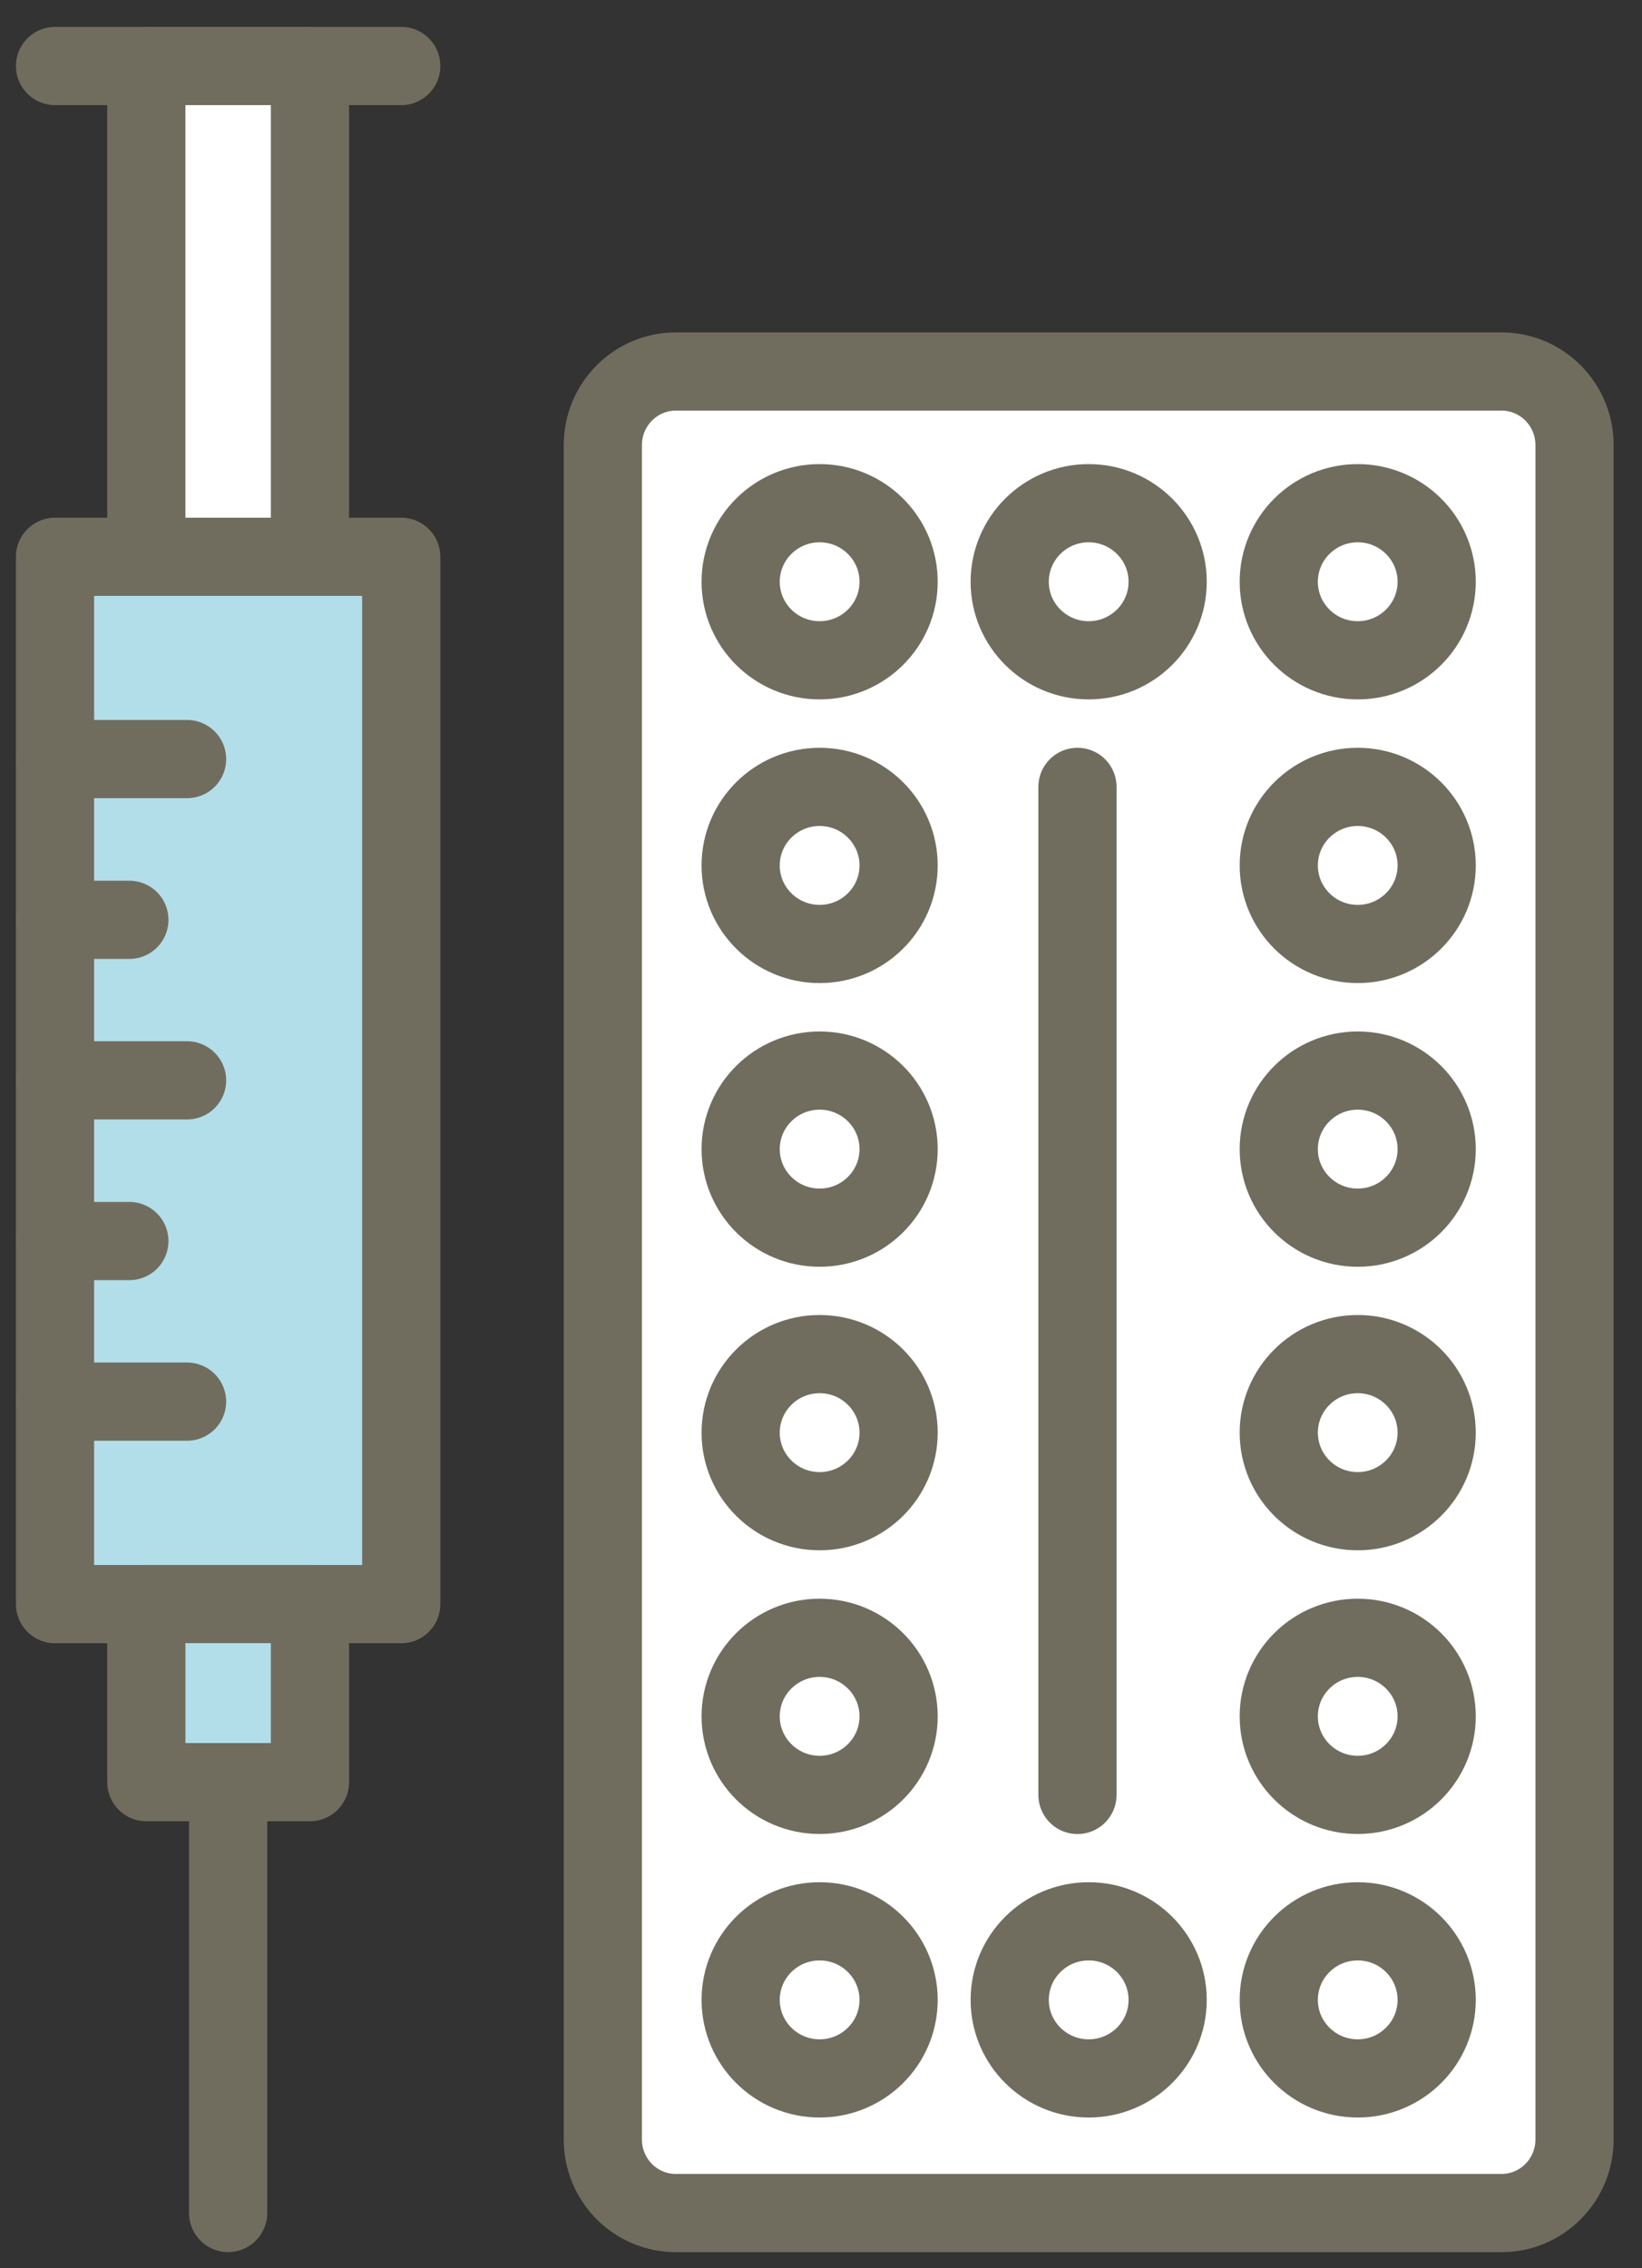
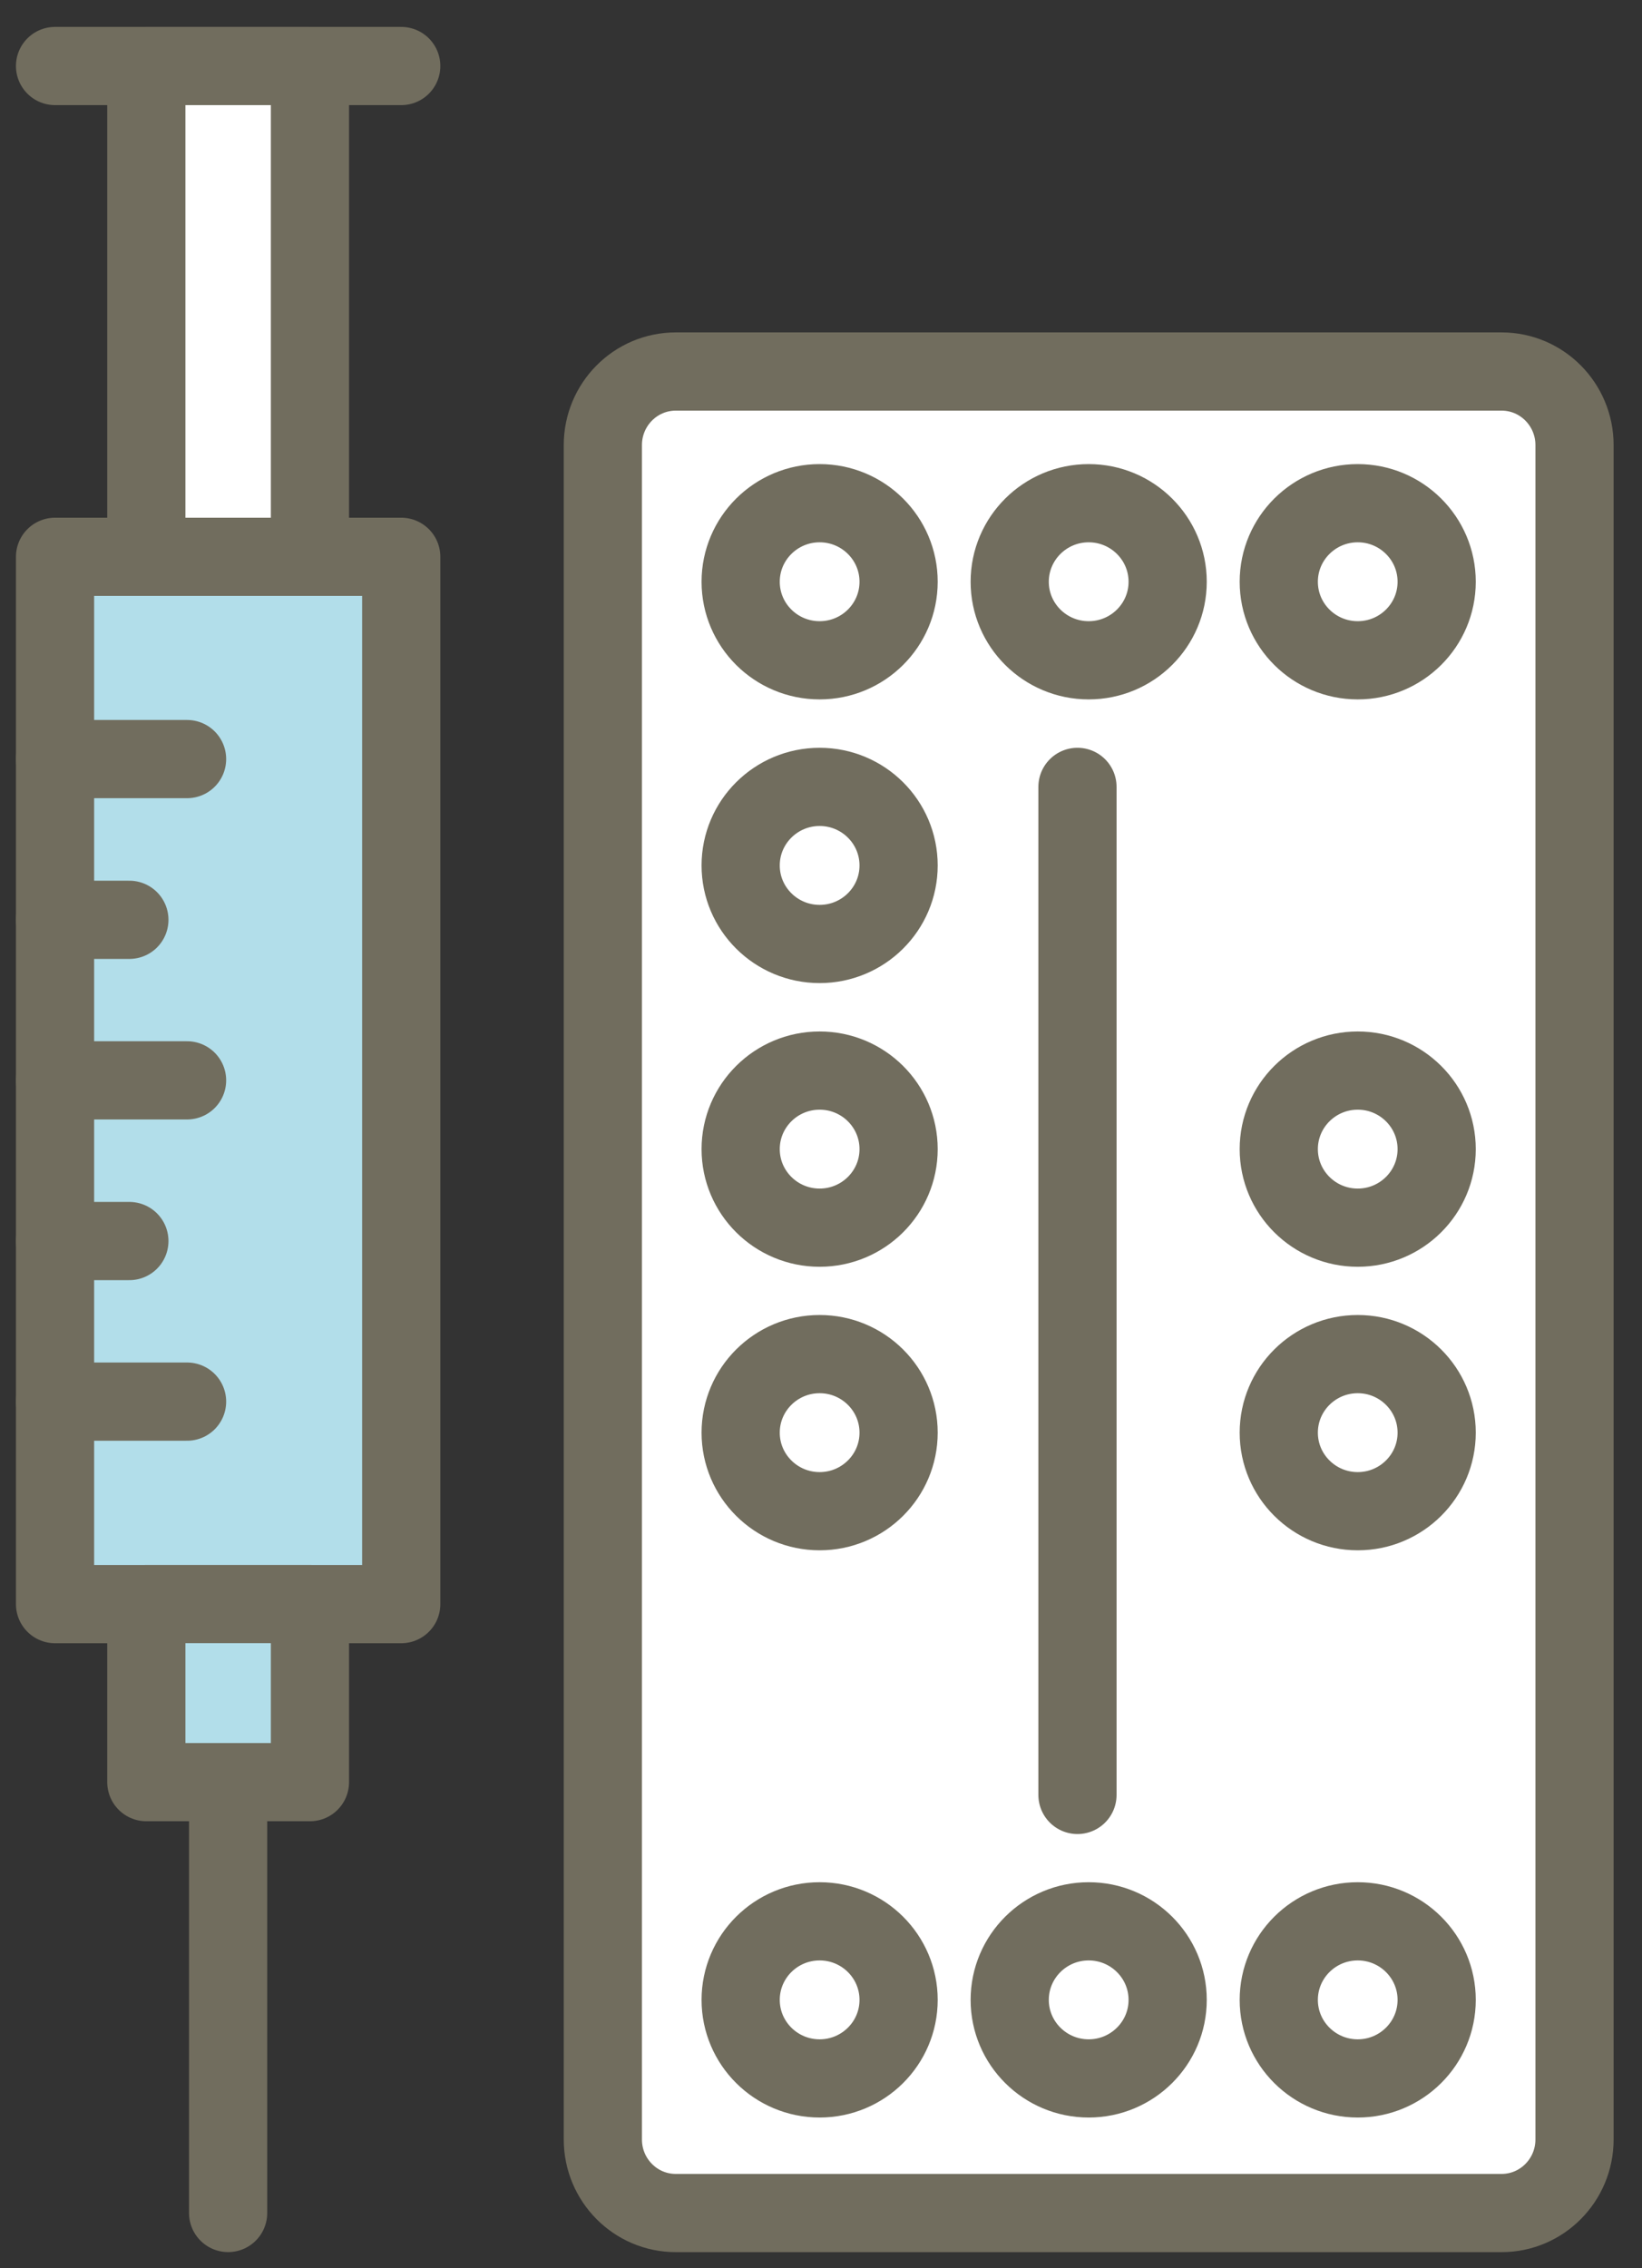
<svg xmlns="http://www.w3.org/2000/svg" width="42" height="58" viewBox="0 0 42 58" fill="none">
  <rect x="0" y="0" width="42" height="58" fill="#333333" stroke="none" />
  <g clip-path="url(#clip0_2259_22259)">
    <path d="M17.285 9.5H38.409C39.438 9.5 40.274 10.343 40.274 11.381V54.707C40.274 55.746 39.438 56.588 38.409 56.588H17.285C16.255 56.588 15.42 55.746 15.42 54.707V11.381C15.42 10.343 16.255 9.5 17.285 9.5Z" fill="white" stroke="#716D5E" stroke-width="2" stroke-linecap="round" stroke-linejoin="round" />
    <path d="M22.985 14.876C22.985 15.985 22.08 16.884 20.965 16.884C19.85 16.884 18.945 15.985 18.945 14.876C18.945 13.767 19.85 12.867 20.965 12.867C22.08 12.867 22.985 13.767 22.985 14.876Z" stroke="#716D5E" stroke-width="2" stroke-linecap="round" stroke-linejoin="round" />
    <path d="M22.985 22.13C22.985 23.238 22.08 24.138 20.965 24.138C19.85 24.138 18.945 23.238 18.945 22.13C18.945 21.021 19.85 20.121 20.965 20.121C22.08 20.121 22.985 21.021 22.985 22.13Z" stroke="#716D5E" stroke-width="2" stroke-linecap="round" stroke-linejoin="round" />
    <path d="M22.985 29.384C22.985 30.492 22.08 31.392 20.965 31.392C19.85 31.392 18.945 30.492 18.945 29.384C18.945 28.275 19.85 27.375 20.965 27.375C22.08 27.375 22.985 28.275 22.985 29.384Z" stroke="#716D5E" stroke-width="2" stroke-linecap="round" stroke-linejoin="round" />
    <path d="M22.985 36.634C22.985 37.742 22.08 38.642 20.965 38.642C19.85 38.642 18.945 37.742 18.945 36.634C18.945 35.525 19.85 34.625 20.965 34.625C22.08 34.625 22.985 35.525 22.985 36.634Z" stroke="#716D5E" stroke-width="2" stroke-linecap="round" stroke-linejoin="round" />
-     <path d="M22.985 43.888C22.985 44.996 22.08 45.896 20.965 45.896C19.85 45.896 18.945 44.996 18.945 43.888C18.945 42.779 19.85 41.879 20.965 41.879C22.08 41.879 22.985 42.779 22.985 43.888Z" stroke="#716D5E" stroke-width="2" stroke-linecap="round" stroke-linejoin="round" />
-     <path d="M36.748 22.13C36.748 23.238 35.843 24.138 34.729 24.138C33.614 24.138 32.709 23.238 32.709 22.13C32.709 21.021 33.614 20.121 34.729 20.121C35.843 20.121 36.748 21.021 36.748 22.13Z" stroke="#716D5E" stroke-width="2" stroke-linecap="round" stroke-linejoin="round" />
    <path d="M36.748 29.384C36.748 30.492 35.843 31.392 34.729 31.392C33.614 31.392 32.709 30.492 32.709 29.384C32.709 28.275 33.614 27.375 34.729 27.375C35.843 27.375 36.748 28.275 36.748 29.384Z" stroke="#716D5E" stroke-width="2" stroke-linecap="round" stroke-linejoin="round" />
    <path d="M36.748 36.634C36.748 37.742 35.843 38.642 34.729 38.642C33.614 38.642 32.709 37.742 32.709 36.634C32.709 35.525 33.614 34.625 34.729 34.625C35.843 34.625 36.748 35.525 36.748 36.634Z" stroke="#716D5E" stroke-width="2" stroke-linecap="round" stroke-linejoin="round" />
-     <path d="M36.748 43.888C36.748 44.996 35.843 45.896 34.729 45.896C33.614 45.896 32.709 44.996 32.709 43.888C32.709 42.779 33.614 41.879 34.729 41.879C35.843 41.879 36.748 42.779 36.748 43.888Z" stroke="#716D5E" stroke-width="2" stroke-linecap="round" stroke-linejoin="round" />
    <path d="M22.985 51.138C22.985 52.246 22.08 53.146 20.965 53.146C19.85 53.146 18.945 52.246 18.945 51.138C18.945 50.029 19.85 49.129 20.965 49.129C22.08 49.129 22.985 50.029 22.985 51.138Z" stroke="#716D5E" stroke-width="2" stroke-linecap="round" stroke-linejoin="round" />
    <path d="M29.867 51.138C29.867 52.246 28.961 53.146 27.847 53.146C26.732 53.146 25.827 52.246 25.827 51.138C25.827 50.029 26.732 49.129 27.847 49.129C28.961 49.129 29.867 50.029 29.867 51.138Z" stroke="#716D5E" stroke-width="2" stroke-linecap="round" stroke-linejoin="round" />
    <path d="M36.748 51.138C36.748 52.246 35.843 53.146 34.729 53.146C33.614 53.146 32.709 52.246 32.709 51.138C32.709 50.029 33.614 49.129 34.729 49.129C35.843 49.129 36.748 50.029 36.748 51.138Z" stroke="#716D5E" stroke-width="2" stroke-linecap="round" stroke-linejoin="round" />
    <path d="M29.867 14.876C29.867 15.985 28.961 16.884 27.847 16.884C26.732 16.884 25.827 15.985 25.827 14.876C25.827 13.767 26.732 12.867 27.847 12.867C28.961 12.867 29.867 13.767 29.867 14.876Z" stroke="#716D5E" stroke-width="2" stroke-linecap="round" stroke-linejoin="round" />
    <path d="M36.748 14.876C36.748 15.985 35.843 16.884 34.729 16.884C33.614 16.884 32.709 15.985 32.709 14.876C32.709 13.767 33.614 12.867 34.729 12.867C35.843 12.867 36.748 13.767 36.748 14.876Z" stroke="#716D5E" stroke-width="2" stroke-linecap="round" stroke-linejoin="round" />
    <path d="M27.56 20.121V45.897" stroke="#716D5E" stroke-width="2" stroke-linecap="round" stroke-linejoin="round" />
    <path d="M10.263 14.238H1.408V41.018H10.263V14.238Z" fill="#B2DEEA" stroke="#716D5E" stroke-width="2" stroke-linejoin="round" />
    <path d="M7.928 1.688H3.743V14.238H7.928V1.688Z" fill="white" stroke="#716D5E" stroke-width="2" stroke-linejoin="round" />
    <path d="M7.928 41.016H3.743V45.57H7.928V41.016Z" fill="#B2DEEA" stroke="#716D5E" stroke-width="2" stroke-linejoin="round" />
    <path d="M1.408 1.688H10.263" stroke="#716D5E" stroke-width="2" stroke-linecap="round" stroke-linejoin="round" />
    <path d="M5.835 45.57V56.587" stroke="#716D5E" stroke-width="2" stroke-linecap="round" stroke-linejoin="round" />
    <path d="M1.408 19.41H4.785" stroke="#716D5E" stroke-width="2" stroke-linecap="round" stroke-linejoin="round" />
    <path d="M1.408 23.52H3.309" stroke="#716D5E" stroke-width="2" stroke-linecap="round" stroke-linejoin="round" />
    <path d="M1.408 27.625H4.785" stroke="#716D5E" stroke-width="2" stroke-linecap="round" stroke-linejoin="round" />
    <path d="M1.408 31.734H3.309" stroke="#716D5E" stroke-width="2" stroke-linecap="round" stroke-linejoin="round" />
    <path d="M1.408 35.84H4.785" stroke="#716D5E" stroke-width="2" stroke-linecap="round" stroke-linejoin="round" />
  </g>
  <defs>
    <clipPath id="clip0_2259_22259">
      <rect width="42" height="58" fill="white" />
    </clipPath>
  </defs>
</svg>